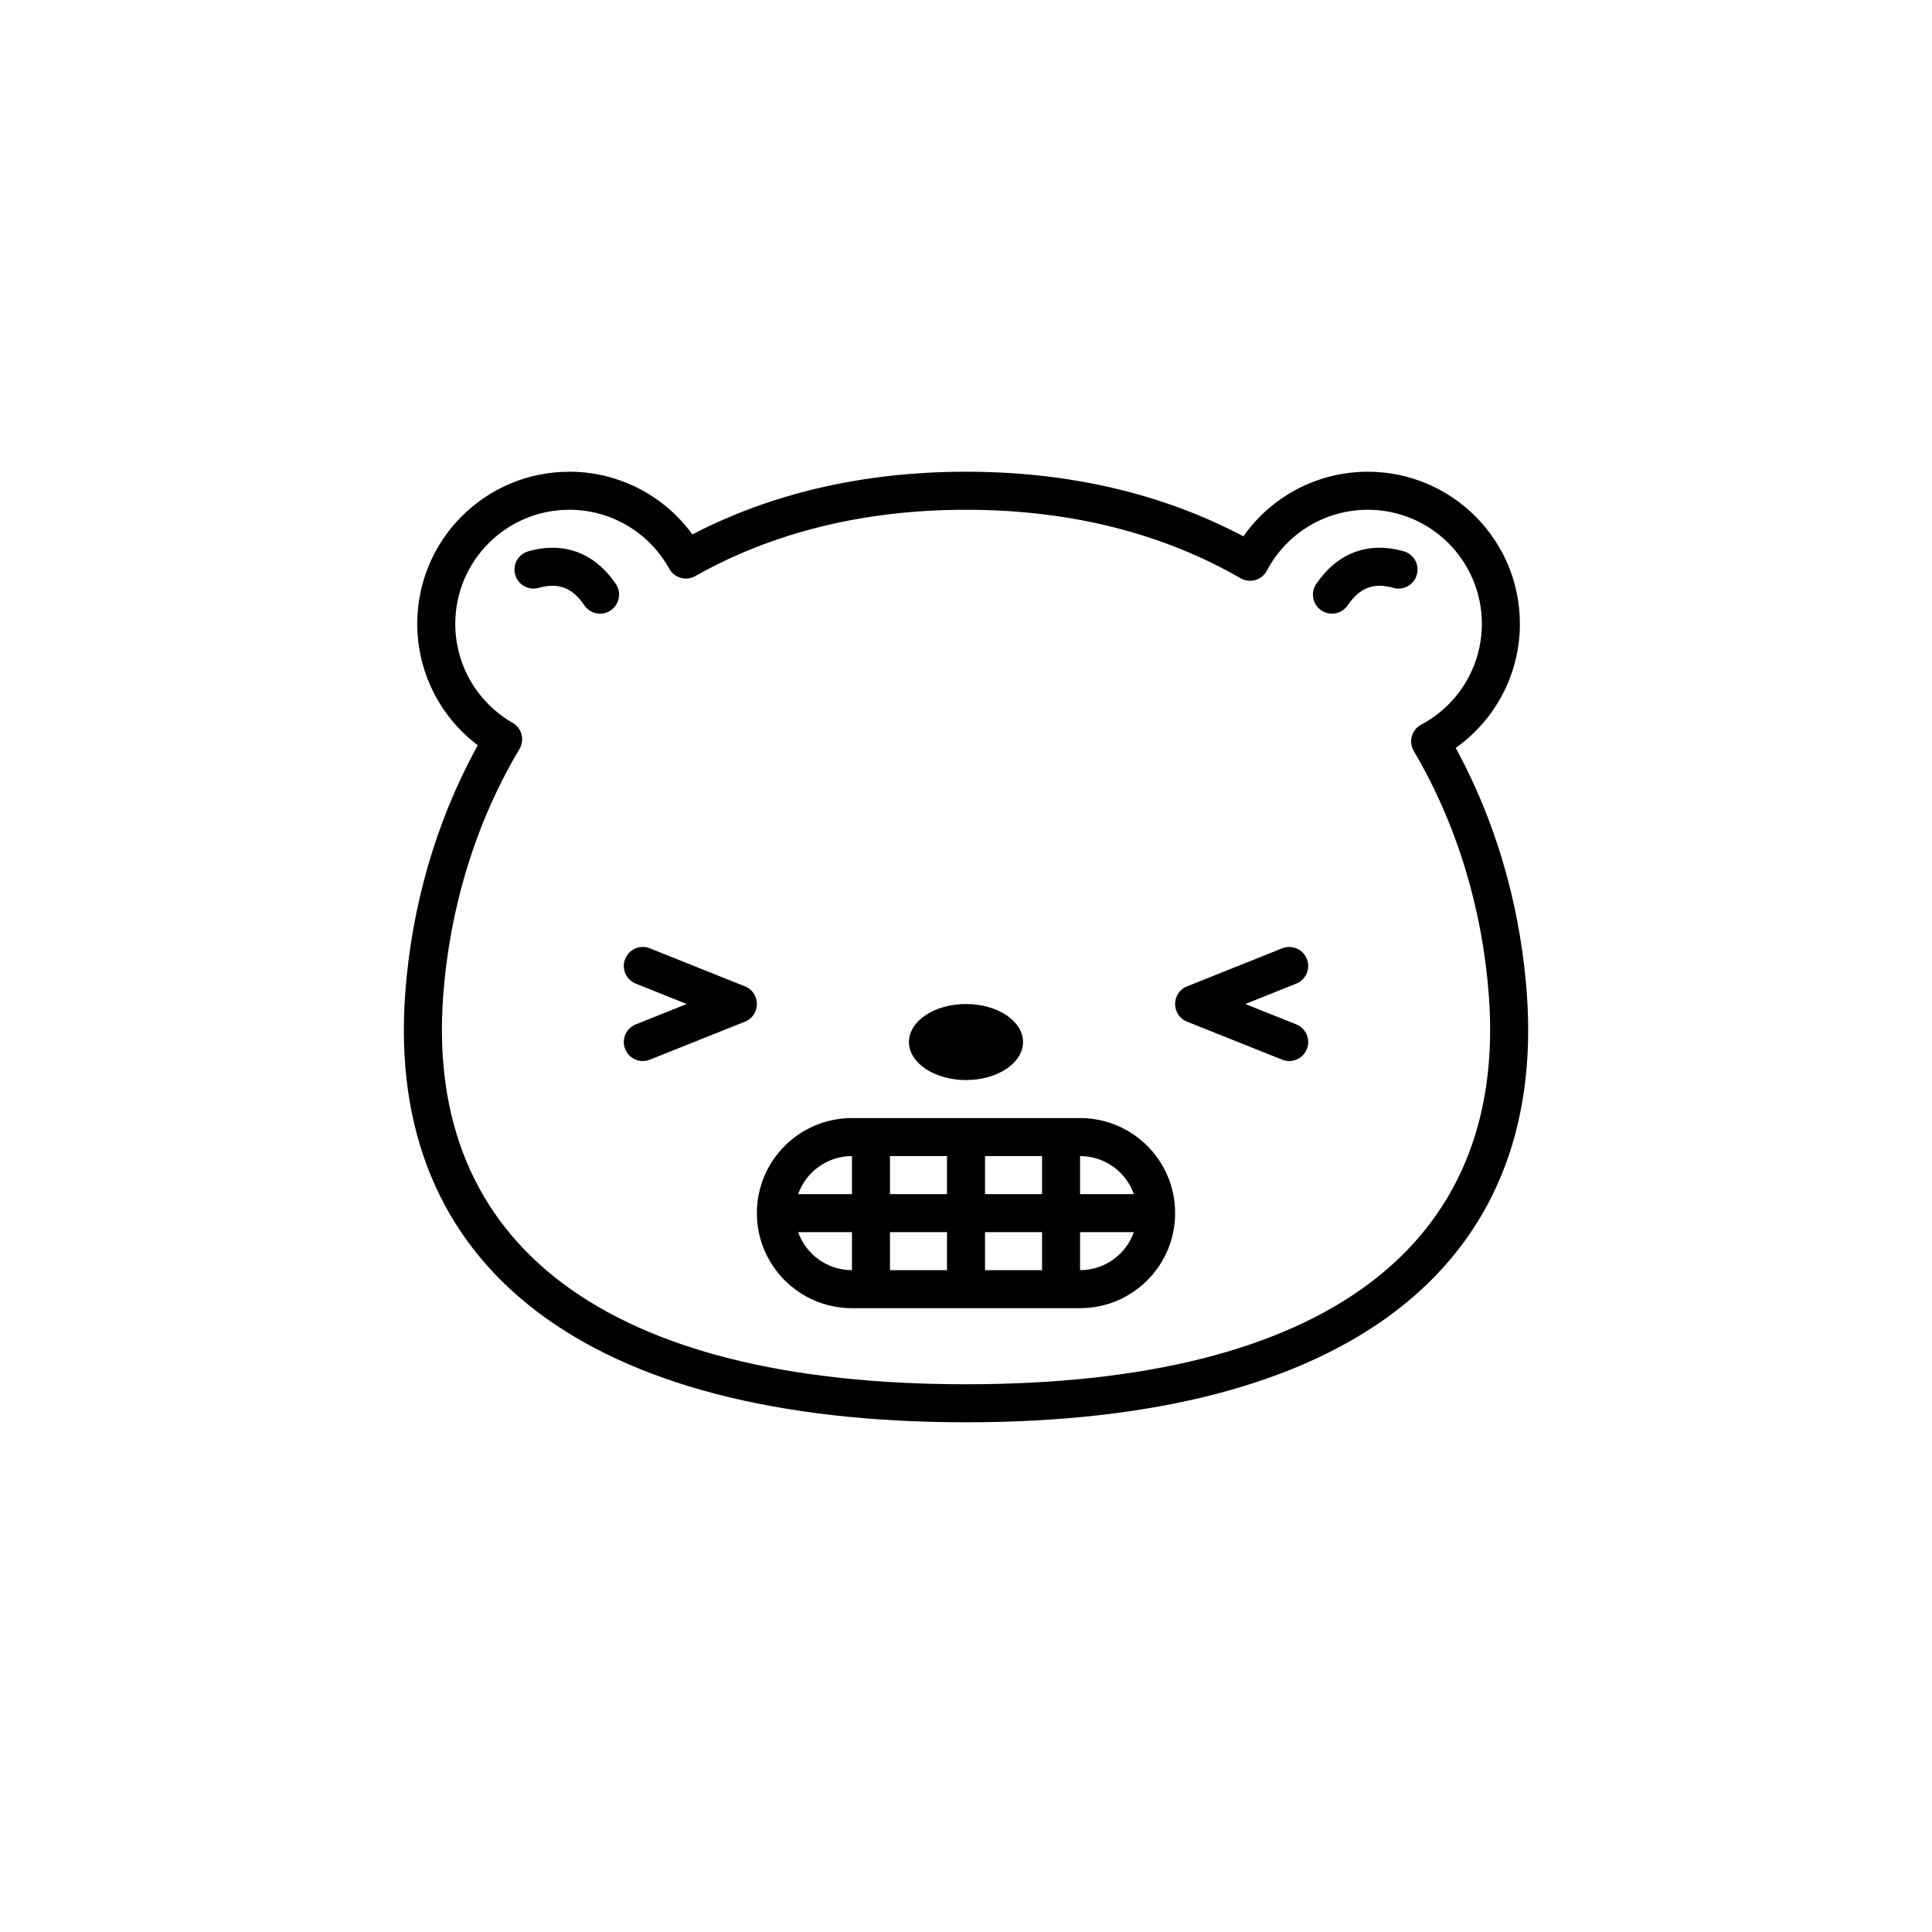
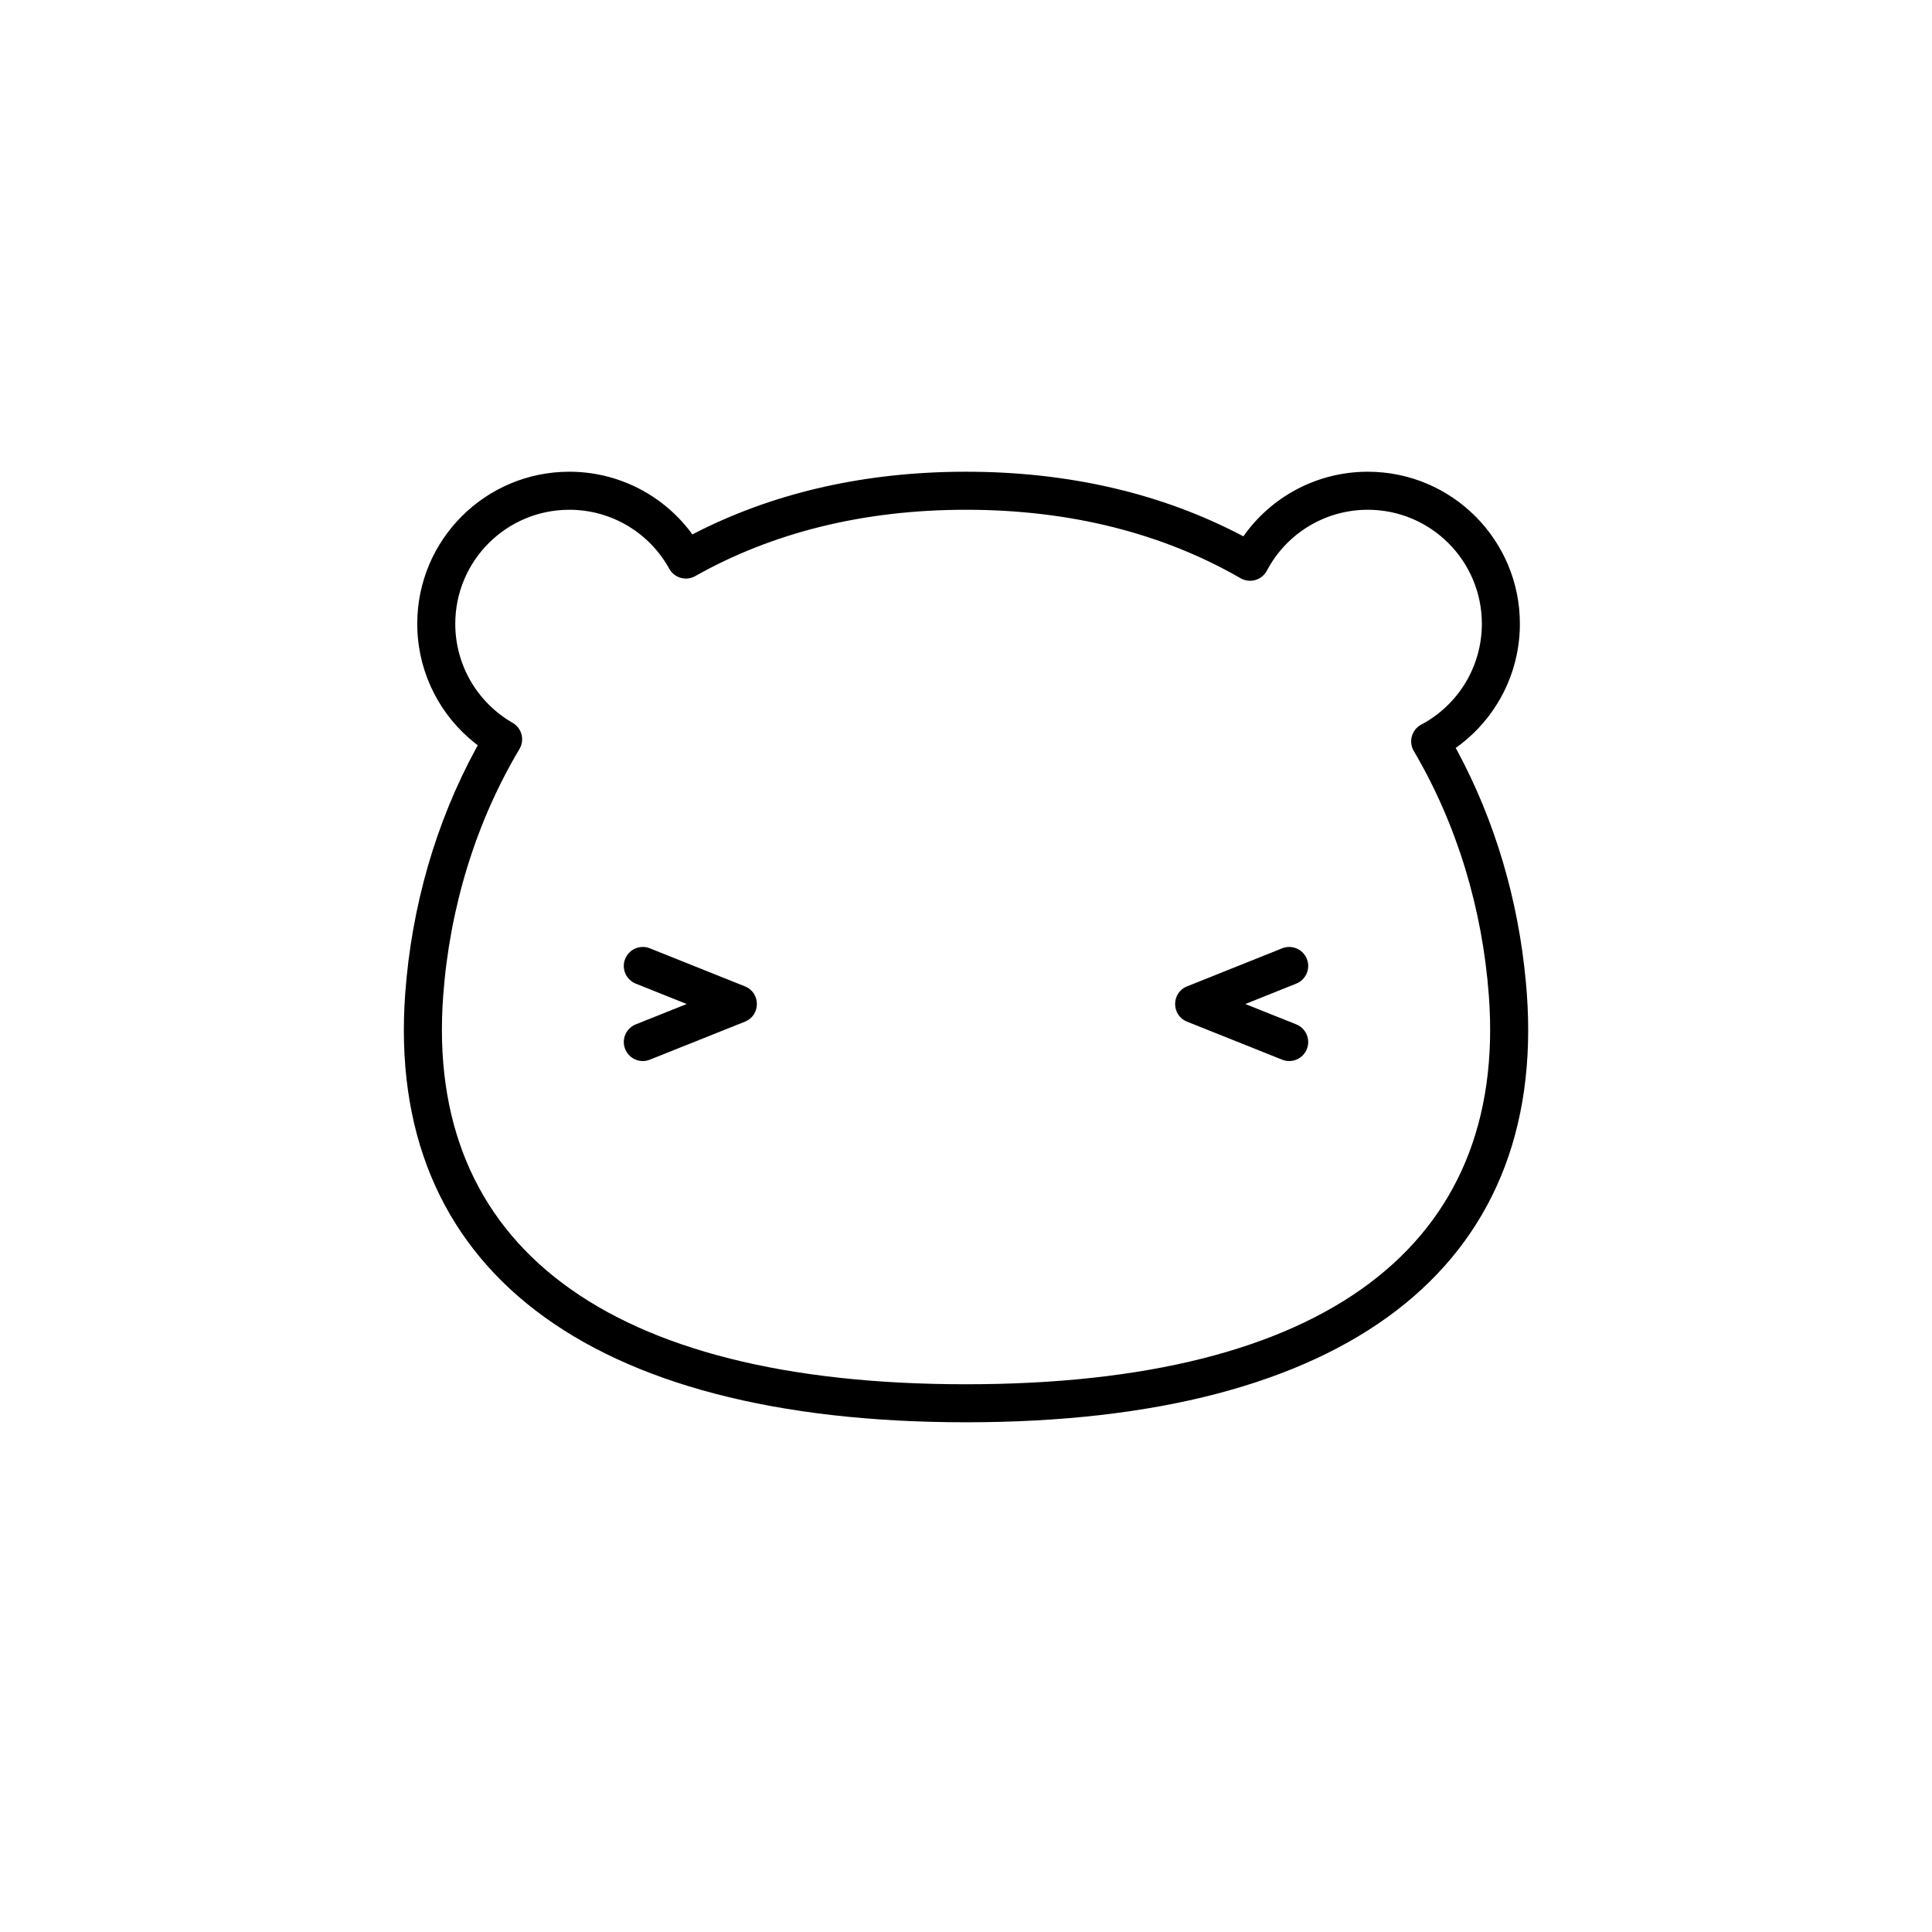
<svg xmlns="http://www.w3.org/2000/svg" fill="#000000" width="800px" height="800px" version="1.1" viewBox="144 144 512 512">
  <g>
    <path d="m505.02 269.04c-12.586 0.449-24.008 6.719-31.191 16.645l-0.32 0.453-0.352-0.188c-21.137-11.102-45.711-16.938-73.152-16.938l-3.094 0.023c-25.688 0.418-48.805 6.008-68.863 16.301l-0.559 0.293-0.457-0.625c-7.504-9.918-19.297-15.992-32.152-15.992-22.262 0-40.305 18.047-40.305 40.305l0.027 1.453c0.43 12.086 6.223 23.113 15.504 30.348l0.512 0.383-0.488 0.887c-10.652 19.586-17.035 41.824-18.734 64.801-5.367 72.645 47.941 113.73 148.61 113.73 100.67 0 153.98-41.086 148.61-113.73l-0.246-2.965c-1.992-21.707-8.172-42.684-18.195-61.289l-0.402-0.734 0.414-0.285c10.266-7.469 16.598-19.473 16.598-32.598 0-22.258-18.047-40.305-40.309-40.305zm1.457 10.051c16.695 0 30.23 13.531 30.23 30.227 0 11.305-6.258 21.5-16.062 26.711-2.535 1.348-3.434 4.539-1.973 7.008 11.375 19.285 18.18 41.672 19.895 64.895 4.871 65.914-43.133 102.91-138.56 102.91s-143.43-36.996-138.56-102.91c1.73-23.441 8.648-46.031 20.215-65.434 1.441-2.418 0.621-5.547-1.816-6.945-9.324-5.359-15.195-15.285-15.195-26.234 0-16.695 13.535-30.227 30.23-30.227 11.129 0 21.191 6.062 26.477 15.629 1.355 2.453 4.449 3.328 6.887 1.953 20.375-11.496 44.469-17.582 71.762-17.582 27.742 0 52.172 6.285 72.762 18.145 2.477 1.426 5.637 0.512 6.973-2.016 5.191-9.844 15.406-16.129 26.738-16.129z" />
-     <path d="m415.11 420.15c0 5.562-6.766 10.074-15.113 10.074s-15.117-4.512-15.117-10.074c0-5.566 6.769-10.078 15.117-10.078s15.113 4.512 15.113 10.078" fill-rule="evenodd" />
-     <path d="m515.99 290.09c2.676 0.754 4.238 3.535 3.484 6.215-0.75 2.68-3.531 4.242-6.211 3.488-5.231-1.469-8.895-0.09-12.117 4.633-1.57 2.297-4.703 2.887-7.004 1.32-2.297-1.57-2.887-4.703-1.32-7.004 5.637-8.254 13.73-11.301 23.168-8.652zm-231.97 0c9.438-2.648 17.531 0.398 23.168 8.652 1.566 2.301 0.977 5.434-1.32 7.004-2.301 1.566-5.434 0.977-7.004-1.32-3.223-4.723-6.891-6.102-12.117-4.633-2.68 0.754-5.461-0.809-6.215-3.488-0.75-2.68 0.809-5.461 3.488-6.215z" />
    <path d="m312.48 404.67c-2.582-1.035-3.84-3.965-2.805-6.551 1.035-2.582 3.965-3.84 6.551-2.805l25.191 10.082c4.219 1.688 4.219 7.664-0.004 9.355l-25.188 10.074c-2.586 1.035-5.516-0.223-6.551-2.805-1.031-2.586 0.223-5.516 2.809-6.551l13.496-5.398z" />
    <path d="m487.52 404.67c2.582-1.035 3.84-3.965 2.805-6.551-1.031-2.582-3.965-3.84-6.547-2.805l-25.191 10.082c-4.223 1.688-4.223 7.664 0 9.355l25.191 10.074c2.582 1.035 5.516-0.223 6.547-2.805 1.035-2.586-0.223-5.516-2.805-6.551l-13.5-5.398z" />
-     <path d="m430.23 440.3c13.914 0 25.191 11.277 25.191 25.188 0 13.914-11.277 25.191-25.191 25.191h-60.457c-13.91 0-25.191-11.277-25.191-25.191 0-13.91 11.281-25.188 25.191-25.188zm-60.457 30.227-14.254 0.004c2.078 5.871 7.676 10.074 14.254 10.074zm50.383 0h-15.117v10.078h15.117zm-25.191 0h-15.113v10.078h15.113zm49.52 0.004-14.254-0.004v10.078c6.578 0 12.176-4.203 14.254-10.074zm-74.711-20.156c-6.582 0-12.18 4.207-14.254 10.078h14.254zm25.191 0h-15.113v10.078h15.113zm25.191 0h-15.117v10.078h15.117zm10.074 0v10.078h14.254c-1.98-5.606-7.172-9.691-13.367-10.051z" />
  </g>
</svg>